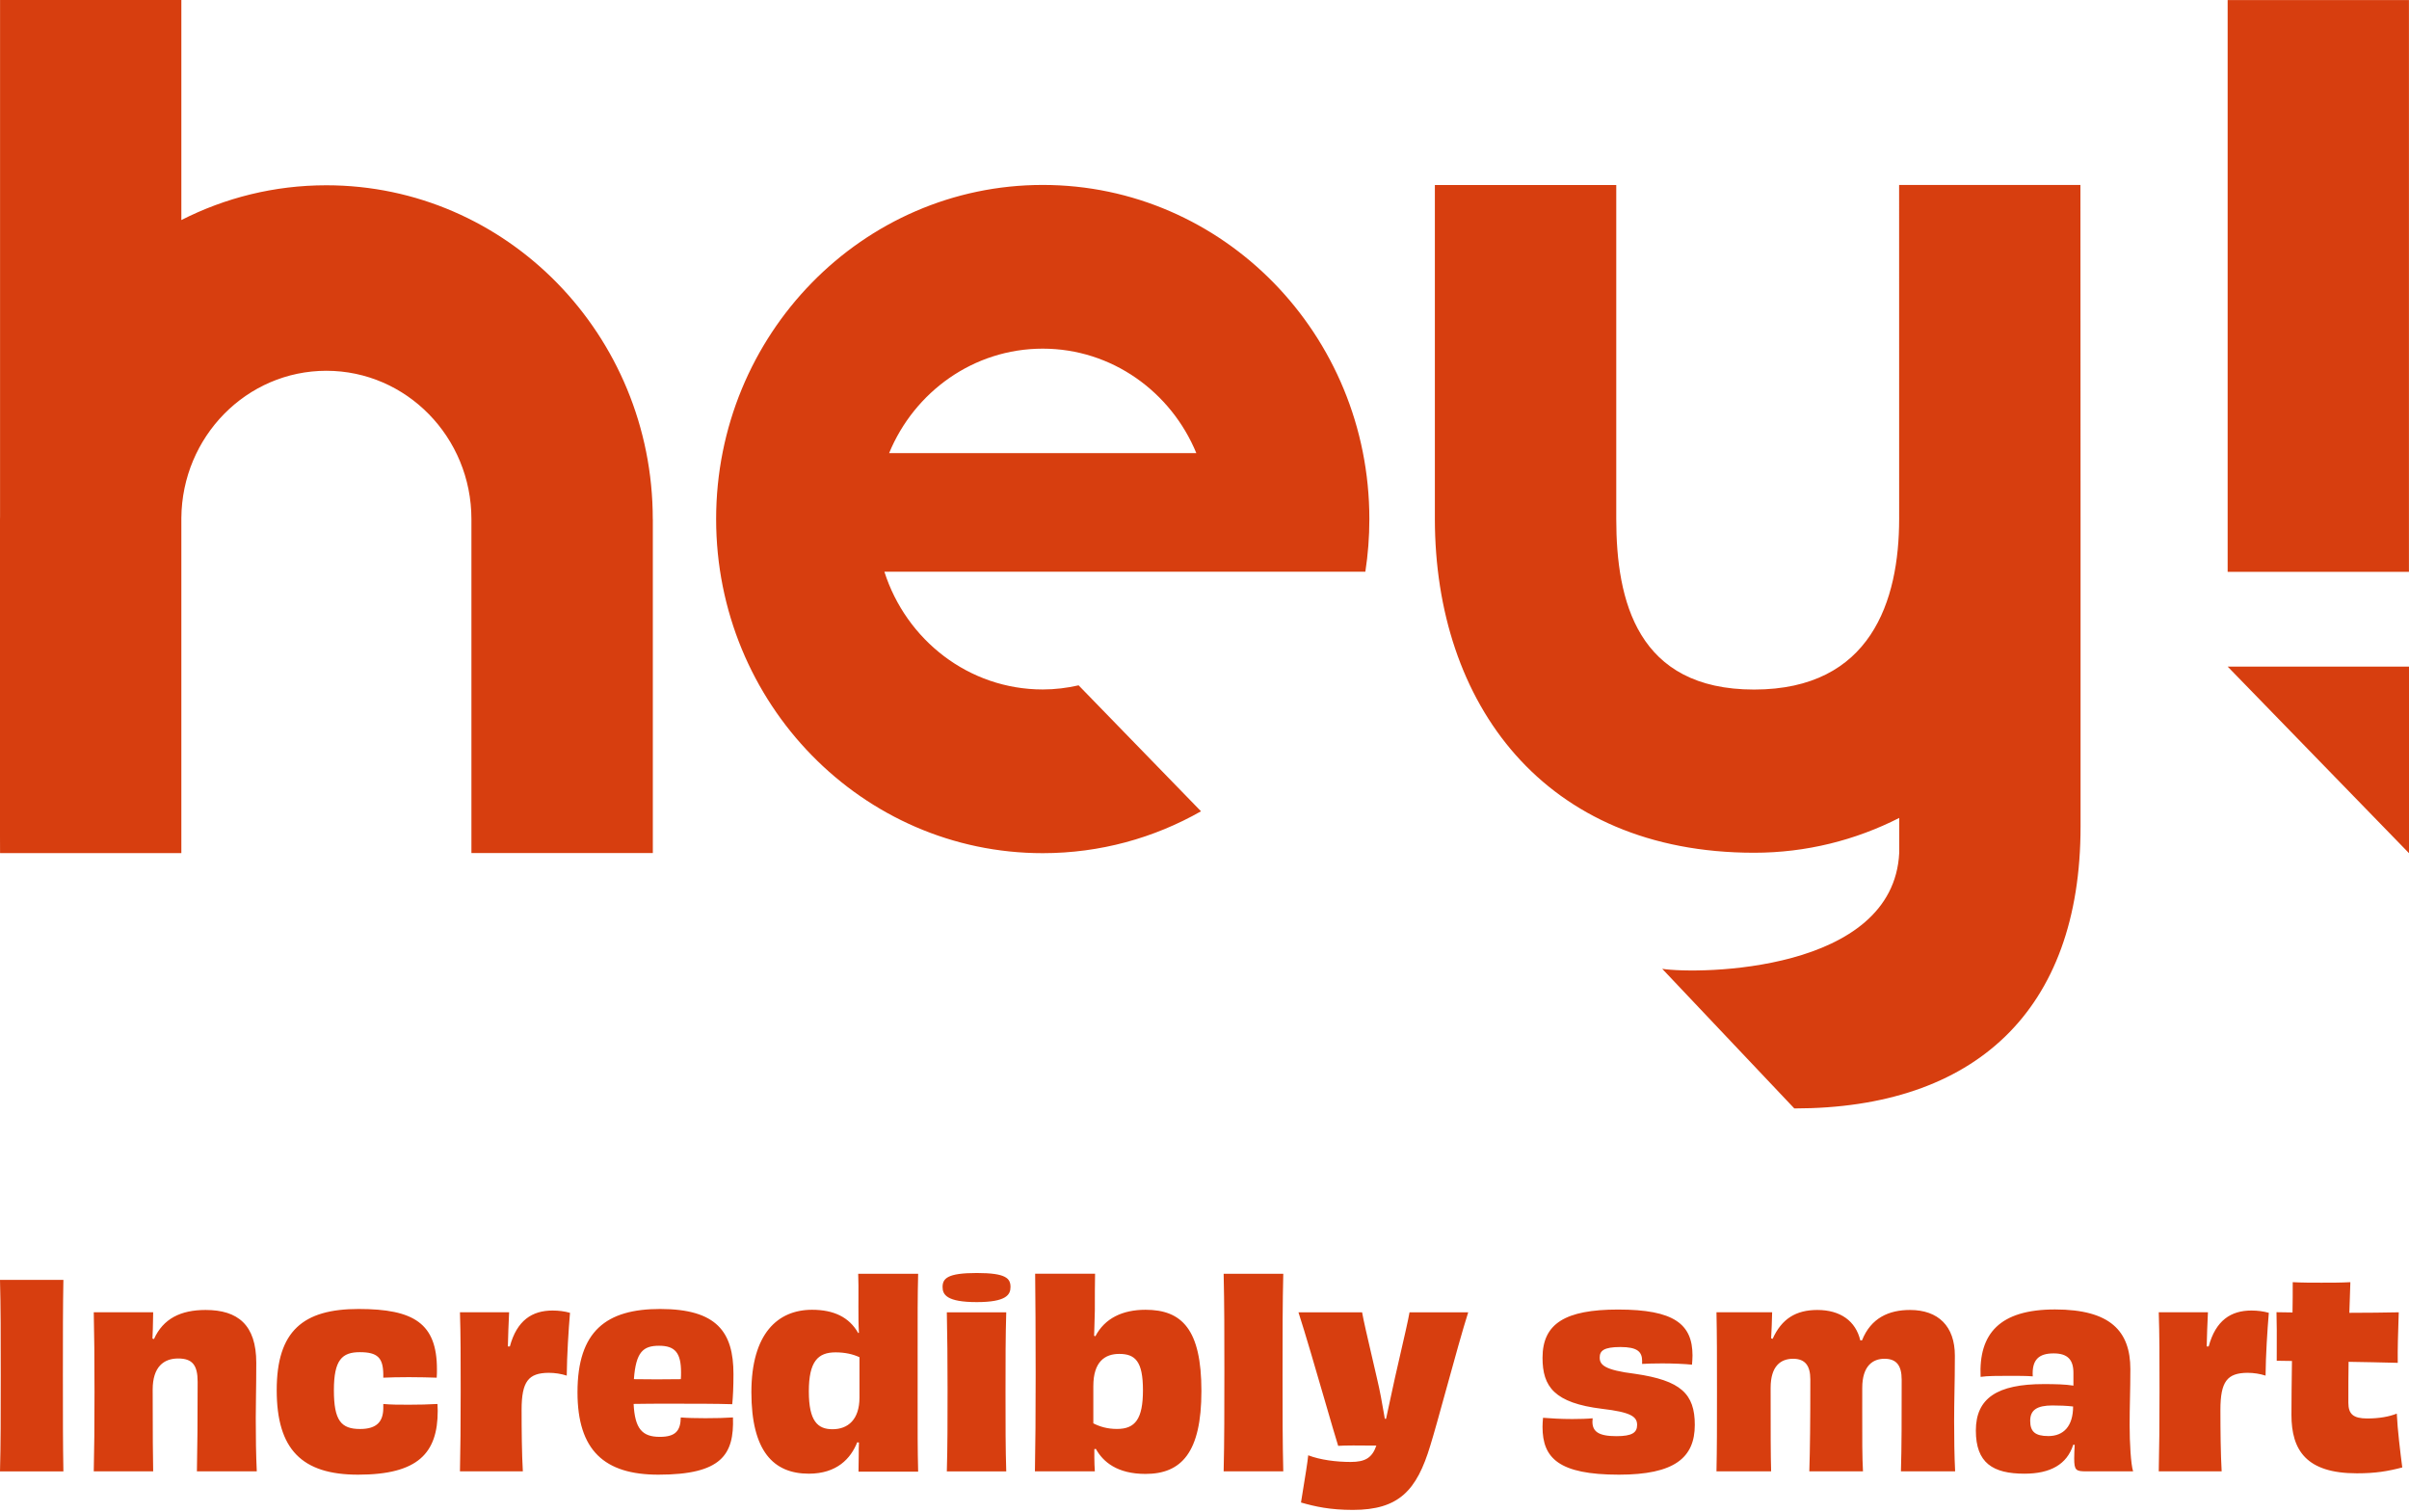
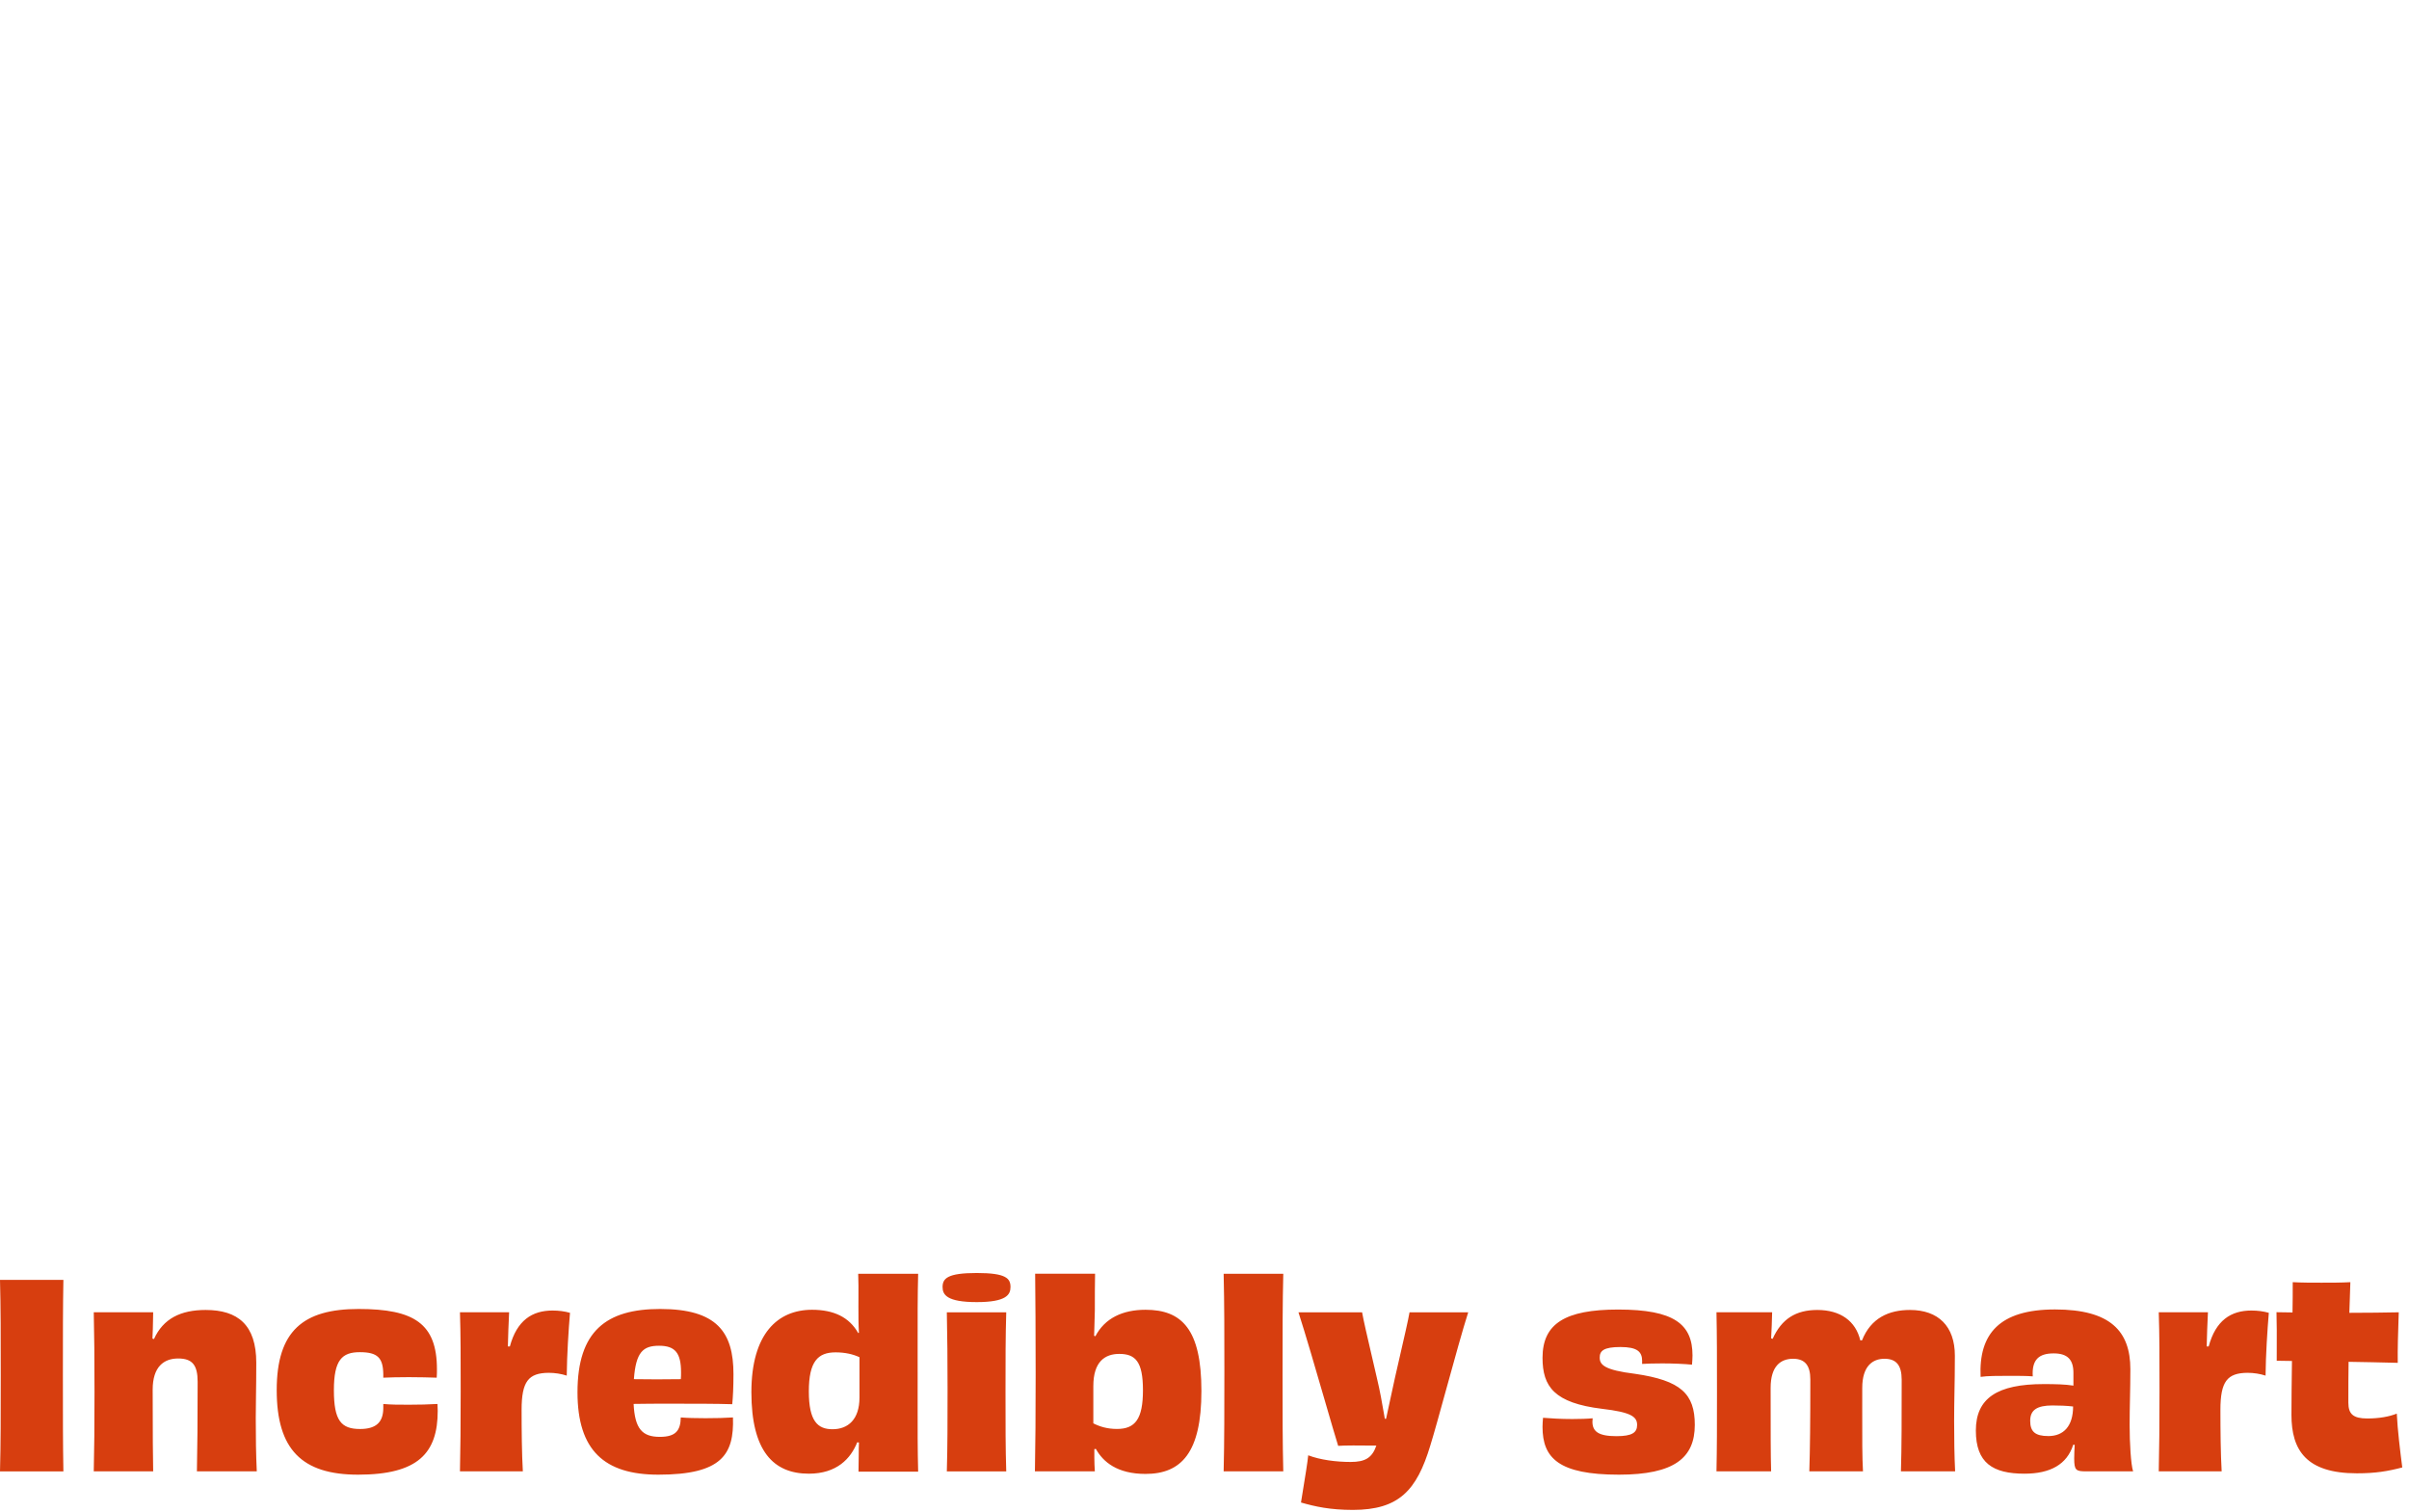
<svg xmlns="http://www.w3.org/2000/svg" viewBox="0 0 188 118" fill="none">
  <g clip-path="url(#clip0)">
-     <path fill-rule="evenodd" clip-rule="evenodd" d="M73.559 100.434C73.559 101.033 73.891 101.61 76.229 101.61C78.528 101.61 78.86 101.033 78.86 100.434C78.86 99.758 78.51 99.338 76.229 99.338C73.948 99.338 73.559 99.758 73.559 100.434ZM73.948 108.383C73.948 110.793 73.948 112.903 73.891 114.817V114.82H78.528C78.471 112.966 78.471 111.352 78.471 108.644V108.642V108.64C78.471 106.089 78.471 104.318 78.528 102.406H73.891C73.931 104.297 73.948 106.112 73.948 108.383ZM71.613 105.316V105.317L71.613 105.33C71.613 105.969 71.614 106.657 71.614 107.408C71.614 108.042 71.613 108.635 71.613 109.194V109.203V109.212V109.22V109.221V109.221V109.222V109.222V109.223V109.223V109.223V109.224V109.224C71.61 111.445 71.608 113.14 71.653 114.838H66.999C66.999 114.625 67.003 114.415 67.007 114.202V114.201V114.201V114.201V114.201V114.201V114.201V114.2V114.2V114.2L67.007 114.199C67.012 113.975 67.017 113.746 67.017 113.502C67.017 113.203 67.017 112.885 67.034 112.567L66.899 112.549C66.392 113.823 65.303 114.999 63.119 114.999C60.352 114.999 58.639 113.225 58.639 108.642C58.639 104.06 60.702 102.208 63.372 102.208C65.068 102.208 66.274 102.785 66.974 104.023L67.031 104.005C66.992 103.308 66.992 102.731 66.992 101.971C66.992 101.727 66.993 101.494 66.994 101.267V101.267V101.267V101.266V101.266V101.265V101.265V101.264V101.264L66.994 101.26V101.259V101.259V101.259V101.259V101.259V101.259V101.259V101.259V101.258C66.997 100.602 67 100.007 66.974 99.401H71.65L71.653 99.397C71.608 101.121 71.61 102.844 71.613 105.314V105.314V105.315V105.315V105.315V105.315V105.316V105.316V105.316ZM67.077 105.911C66.57 105.674 65.946 105.531 65.207 105.531C63.826 105.531 63.122 106.247 63.122 108.58C63.122 110.913 63.822 111.53 64.971 111.53C66.178 111.53 67.074 110.774 67.074 109.058V105.911H67.077ZM0 114.816C0.057 112.666 0.057 110.512 0.057 107.346C0.057 104.18 0.057 102.008 0 99.875H4.947C4.908 101.986 4.908 104.14 4.908 107.328C4.908 110.515 4.908 112.648 4.947 114.82H0V114.816ZM15.367 114.816L15.367 114.813H20.039C19.978 113.498 19.96 112.206 19.96 110.65C19.96 110.072 19.968 109.549 19.977 108.97C19.988 108.253 20 107.449 20 106.345C20 103.381 18.558 102.223 16.045 102.223C14.099 102.223 12.736 102.899 12.015 104.494L11.897 104.454C11.925 103.95 11.933 103.509 11.942 103.01V103.01L11.942 103.01V103.01V103.01V103.01V103.01V103.01V103.01V103.01V103.01V103.01V103.01V103.01V103.01V103.01C11.946 102.818 11.949 102.618 11.954 102.402H7.317C7.357 104.114 7.375 105.988 7.375 108.638C7.375 111.45 7.357 113.042 7.317 114.816H11.954C11.933 113.582 11.915 112.286 11.915 108.441C11.915 106.648 12.793 106.009 13.903 106.009C15.013 106.009 15.424 106.528 15.424 107.824C15.424 110.729 15.406 113.079 15.367 114.813H15.363L15.367 114.816ZM31.922 109.617C31.161 109.617 30.501 109.617 29.916 109.559H29.912V109.916C29.894 110.895 29.445 111.512 28.102 111.512C26.621 111.512 26.057 110.855 26.057 108.485C26.057 106.115 26.696 105.517 28.081 105.517C29.466 105.517 29.894 105.955 29.912 107.229V107.507C30.362 107.485 31.122 107.466 31.9 107.466C32.757 107.466 33.517 107.488 34.081 107.507C34.099 107.269 34.099 107.05 34.099 106.85V106.849C34.099 103.282 32.311 102.146 27.985 102.146C23.658 102.146 21.595 103.859 21.595 108.481C21.595 113.104 23.562 115.076 27.945 115.076C32.639 115.076 34.16 113.382 34.16 110.095C34.16 110.008 34.156 109.927 34.151 109.843V109.843V109.843V109.843V109.842V109.842V109.842V109.842C34.147 109.753 34.142 109.662 34.142 109.559C33.46 109.599 32.682 109.617 31.922 109.617ZM43.119 102.267C41.525 102.267 40.336 103.04 39.79 105.071H39.635C39.653 104.13 39.69 103.319 39.728 102.492V102.492V102.492V102.492V102.492V102.492L39.732 102.402H35.895C35.952 104.158 35.952 105.871 35.952 108.54C35.952 111.209 35.934 113.082 35.895 114.817H40.803C40.724 113.462 40.706 111.589 40.706 110.015C40.706 107.784 41.249 107.145 42.809 107.127C43.315 107.127 43.801 107.207 44.229 107.346C44.247 105.714 44.365 103.859 44.483 102.446C44.054 102.325 43.605 102.267 43.119 102.267ZM51.379 115.076C56.323 115.076 57.297 113.502 57.201 110.614L57.197 110.61C56.594 110.65 55.873 110.669 55.055 110.669C54.277 110.669 53.596 110.65 53.128 110.61C53.11 111.629 52.739 112.125 51.493 112.125C50.13 112.125 49.544 111.508 49.448 109.555C50.229 109.537 51.318 109.537 52.506 109.537H52.507H52.508C54.124 109.537 55.937 109.537 57.144 109.577C57.201 109.036 57.24 108.24 57.24 107.225C57.24 103.957 55.955 102.146 51.514 102.146C47.328 102.146 45.068 103.859 45.068 108.642C45.068 113.184 47.17 115.076 51.379 115.076ZM49.469 107.623C50.601 107.642 51.864 107.642 53.132 107.623C53.149 107.463 53.149 107.284 53.149 107.087C53.149 105.571 52.682 105.016 51.436 105.016C50.191 105.016 49.627 105.494 49.469 107.623ZM85.481 104.279C86.22 102.866 87.605 102.208 89.397 102.208C92.242 102.208 93.759 103.742 93.759 108.544C93.759 113.345 92.199 115.017 89.397 115.017C87.195 115.017 86.085 114.083 85.521 113.064L85.403 113.082V113.761C85.403 114.141 85.421 114.459 85.442 114.817H80.766C80.805 112.724 80.823 110.453 80.823 107.284C80.823 103.895 80.805 101.329 80.784 99.393H85.46C85.442 100.269 85.442 101.087 85.442 102.262V102.263C85.431 102.732 85.419 103.113 85.408 103.485V103.485V103.485L85.408 103.486V103.487V103.487C85.4 103.732 85.392 103.974 85.385 104.235L85.481 104.275V104.279ZM85.324 111.07C85.831 111.329 86.417 111.508 87.173 111.508C88.594 111.508 89.197 110.731 89.197 108.481C89.197 106.232 88.594 105.652 87.348 105.652C86.238 105.652 85.324 106.25 85.324 108.164V111.07ZM95.551 106.948C95.551 109.778 95.551 112.527 95.494 114.817H100.148C100.091 112.505 100.091 110.395 100.091 107.306C100.091 103.979 100.091 101.708 100.148 99.397H95.494C95.551 101.789 95.551 104.118 95.551 106.948ZM112.884 108.344L112.883 108.344C112.376 110.183 111.901 111.906 111.621 112.805C110.568 116.292 109.186 117.825 105.581 117.825C103.789 117.825 102.64 117.566 101.53 117.248C101.557 117.07 101.608 116.756 101.67 116.382L101.671 116.371L101.672 116.368L101.673 116.362L101.673 116.36L101.673 116.359C101.831 115.396 102.053 114.047 102.094 113.564C103.029 113.922 104.275 114.083 105.406 114.083C106.538 114.083 107.08 113.765 107.412 112.808C106.07 112.79 104.921 112.79 104.432 112.827C104.239 112.217 103.849 110.874 103.393 109.306L103.393 109.305L103.392 109.301L103.391 109.298L103.39 109.296L103.39 109.295C102.7 106.921 101.862 104.036 101.333 102.406H106.299C106.408 103.033 106.706 104.309 107.028 105.694C107.168 106.292 107.312 106.911 107.448 107.507C107.699 108.549 107.863 109.503 108.004 110.32C108.028 110.456 108.05 110.588 108.073 110.716H108.169C108.249 110.35 108.335 109.951 108.427 109.524L108.428 109.521L108.428 109.518L108.43 109.512L108.434 109.493L108.435 109.486C108.567 108.875 108.711 108.205 108.869 107.488C108.992 106.941 109.124 106.369 109.252 105.811L109.256 105.795L109.256 105.793C109.589 104.346 109.9 102.995 110 102.409H114.576L114.58 102.406C114.163 103.705 113.5 106.108 112.884 108.342L112.884 108.342L112.884 108.343L112.884 108.344ZM126.459 105.115C127.765 105.115 128.154 105.473 128.154 106.21L128.151 106.214V106.433C128.501 106.411 129.086 106.393 129.729 106.393C130.546 106.393 131.481 106.433 132.045 106.491C132.066 106.232 132.084 105.995 132.084 105.776C132.084 103.326 130.642 102.19 126.28 102.19C122.151 102.19 120.38 103.286 120.38 105.955C120.38 108.204 121.294 109.482 125.035 109.938C127.255 110.198 127.762 110.537 127.762 111.194C127.762 111.793 127.373 112.071 126.145 112.071C124.721 112.071 124.274 111.691 124.274 110.935C124.274 110.897 124.278 110.859 124.283 110.819C124.287 110.774 124.292 110.728 124.292 110.676C123.885 110.716 123.3 110.734 122.697 110.734C121.753 110.734 121.039 110.682 120.502 110.642L120.419 110.636C120.398 110.873 120.38 111.132 120.38 111.351C120.38 113.78 121.647 115.076 126.341 115.076C130.667 115.076 132.263 113.761 132.263 111.191C132.263 108.763 131.174 107.726 127.608 107.207C125.174 106.908 124.842 106.491 124.842 105.933C124.842 105.414 125.152 105.115 126.459 105.115ZM148.35 114.816C148.408 112.965 148.408 110.614 148.408 107.664C148.408 106.528 147.979 106.031 147.065 106.031C146.152 106.031 145.331 106.59 145.331 108.303C145.331 108.918 145.33 109.475 145.33 109.983V109.983V109.984V109.984C145.327 112.368 145.326 113.667 145.388 114.816H141.201C141.258 113.005 141.279 110.95 141.279 107.645C141.279 106.59 140.89 106.031 139.934 106.031C138.977 106.031 138.181 106.59 138.181 108.303C138.181 111.669 138.181 113.542 138.22 114.816H133.955C133.994 113.024 133.994 111.249 133.994 108.638C133.994 106.028 133.994 104.195 133.955 102.402H138.299C138.281 103.158 138.26 103.716 138.22 104.436L138.338 104.476C139.038 102.92 140.148 102.223 141.825 102.223C143.639 102.223 144.824 103.099 145.177 104.593H145.313C146.012 102.84 147.415 102.223 149.054 102.223C151.274 102.223 152.559 103.497 152.559 105.79C152.559 106.904 152.543 107.813 152.527 108.664V108.664V108.665V108.665C152.514 109.413 152.502 110.115 152.502 110.869C152.502 112.282 152.52 113.637 152.58 114.813H148.354L148.35 114.816ZM160.272 105.612C161.383 105.612 161.811 106.13 161.811 107.127V107.13V108.127C161.19 108.025 160.372 108.007 159.494 108.007C155.871 108.007 154.197 109.102 154.197 111.633C154.197 114.163 155.521 114.999 157.995 114.999C160.001 114.999 161.308 114.28 161.793 112.746H161.911C161.889 113.122 161.872 113.502 161.872 113.801C161.872 114.736 162.007 114.817 162.807 114.817H166.469C166.294 114.276 166.198 112.582 166.198 111.209C166.198 110.471 166.211 109.813 166.225 109.139L166.225 109.137L166.225 109.136C166.24 108.428 166.255 107.702 166.255 106.846C166.255 103.877 164.695 102.183 160.372 102.183C156.05 102.183 154.411 104.078 154.568 107.444C155.093 107.364 155.95 107.364 156.789 107.364C157.488 107.364 158.17 107.364 158.638 107.404C158.559 106.108 159.105 105.612 160.272 105.612ZM161.786 109.755C161.28 109.697 160.735 109.675 160.172 109.675C158.966 109.675 158.438 110.033 158.438 110.869C158.438 111.706 158.809 112.063 159.858 112.063C161.046 112.063 161.785 111.287 161.786 109.755ZM175.696 102.267C174.102 102.267 172.913 103.04 172.367 105.071H172.212C172.23 104.131 172.267 103.32 172.305 102.493V102.493L172.309 102.402H168.471C168.529 104.158 168.529 105.87 168.529 108.538V108.54C168.529 111.209 168.511 113.082 168.471 114.817H173.38C173.301 113.462 173.283 111.589 173.283 110.015C173.283 107.784 173.826 107.145 175.386 107.127C175.892 107.127 176.378 107.207 176.806 107.346C176.824 105.714 176.942 103.859 177.06 102.446C176.631 102.325 176.182 102.267 175.696 102.267ZM178.926 100.056C178.926 100.753 178.926 101.567 178.909 102.424L178.905 102.417L177.659 102.398C177.686 103.201 177.683 104.316 177.679 105.304C177.678 105.615 177.677 105.913 177.677 106.185L178.866 106.203C178.844 107.777 178.826 109.27 178.826 110.406C178.826 113.159 179.976 114.97 183.931 114.97C185.373 114.97 186.326 114.813 187.475 114.513C187.318 113.301 187.104 111.567 187.047 110.311C186.444 110.552 185.662 110.691 184.748 110.691C183.656 110.691 183.267 110.355 183.267 109.456C183.267 108.321 183.267 107.266 183.285 106.269C184.573 106.287 185.796 106.317 186.626 106.337C186.812 106.342 186.979 106.346 187.122 106.349C187.106 105.264 187.147 104.025 187.184 102.91C187.19 102.739 187.195 102.57 187.2 102.406C186.09 102.428 184.727 102.446 183.345 102.446C183.356 102.034 183.371 101.631 183.385 101.238C183.4 100.833 183.415 100.438 183.424 100.054C182.724 100.094 181.921 100.094 181.165 100.094H181.164H181.164C180.408 100.094 179.626 100.094 178.926 100.054V100.056Z" fill="#D73E0F" />
-     <path fill-rule="evenodd" clip-rule="evenodd" d="M50.943 40.508C50.943 26.119 39.535 14.458 25.465 14.458C21.402 14.458 17.562 15.437 14.153 17.171V0H0.004V40.311C0.004 40.346 0.003 40.38 0.002 40.415C0.001 40.45 0 40.484 0 40.519V65.31L0.004 66.573H14.153V64.802V40.417C14.207 34.068 19.247 28.938 25.468 28.934C31.718 28.934 36.79 34.115 36.79 40.512V66.566H50.947V40.512L50.943 40.508ZM140.03 86.497C154.095 86.495 162.371 78.89 162.368 64.503V40.486L162.357 14.432H148.208L148.211 40.49C148.211 46.883 146.012 53.805 136.892 53.809C127.772 53.809 126.134 46.89 126.134 40.494V14.44H111.978V40.494C111.985 54.882 120.484 66.547 136.896 66.544C140.965 66.544 144.806 65.562 148.218 63.827V66.544C147.761 75.887 132.57 76.04 129.721 75.602L140.03 86.497ZM173.847 0.004H187.996V44.623H173.847V0.004ZM173.847 52.016H188V66.577L173.847 52.016ZM106.866 40.505C106.866 41.903 106.759 43.279 106.552 44.619V44.616H69.019C70.718 49.943 75.612 53.802 81.377 53.802C82.337 53.802 83.272 53.685 84.175 53.48L93.727 63.309C90.068 65.39 85.86 66.577 81.377 66.577C67.299 66.577 55.887 54.904 55.887 40.505C55.887 26.105 67.299 14.432 81.377 14.432C95.455 14.432 106.866 26.105 106.866 40.505ZM93.363 35.36C91.392 30.577 86.763 27.207 81.377 27.207H81.373C75.987 27.207 71.357 30.574 69.387 35.36H93.363Z" fill="#D73E0F" />
+     <path fill-rule="evenodd" clip-rule="evenodd" d="M73.559 100.434C73.559 101.033 73.891 101.61 76.229 101.61C78.528 101.61 78.86 101.033 78.86 100.434C78.86 99.758 78.51 99.338 76.229 99.338C73.948 99.338 73.559 99.758 73.559 100.434ZM73.948 108.383C73.948 110.793 73.948 112.903 73.891 114.817V114.82H78.528C78.471 112.966 78.471 111.352 78.471 108.644V108.642V108.64C78.471 106.089 78.471 104.318 78.528 102.406H73.891C73.931 104.297 73.948 106.112 73.948 108.383ZM71.613 105.316V105.317L71.613 105.33C71.613 105.969 71.614 106.657 71.614 107.408C71.614 108.042 71.613 108.635 71.613 109.194V109.203V109.212V109.22V109.221V109.221V109.222V109.222V109.223V109.223V109.223V109.224V109.224C71.61 111.445 71.608 113.14 71.653 114.838H66.999C66.999 114.625 67.003 114.415 67.007 114.202V114.201V114.201V114.201V114.201V114.201V114.201V114.2V114.2V114.2L67.007 114.199C67.012 113.975 67.017 113.746 67.017 113.502C67.017 113.203 67.017 112.885 67.034 112.567L66.899 112.549C66.392 113.823 65.303 114.999 63.119 114.999C60.352 114.999 58.639 113.225 58.639 108.642C58.639 104.06 60.702 102.208 63.372 102.208C65.068 102.208 66.274 102.785 66.974 104.023L67.031 104.005C66.992 103.308 66.992 102.731 66.992 101.971C66.992 101.727 66.993 101.494 66.994 101.267V101.267V101.267V101.266V101.266V101.265V101.265V101.264V101.264L66.994 101.26V101.259V101.259V101.259V101.259V101.259V101.259V101.259V101.258C66.997 100.602 67 100.007 66.974 99.401H71.65L71.653 99.397C71.608 101.121 71.61 102.844 71.613 105.314V105.314V105.315V105.315V105.315V105.315V105.316V105.316V105.316ZM67.077 105.911C66.57 105.674 65.946 105.531 65.207 105.531C63.826 105.531 63.122 106.247 63.122 108.58C63.122 110.913 63.822 111.53 64.971 111.53C66.178 111.53 67.074 110.774 67.074 109.058V105.911H67.077ZM0 114.816C0.057 112.666 0.057 110.512 0.057 107.346C0.057 104.18 0.057 102.008 0 99.875H4.947C4.908 101.986 4.908 104.14 4.908 107.328C4.908 110.515 4.908 112.648 4.947 114.82H0V114.816ZM15.367 114.816L15.367 114.813H20.039C19.978 113.498 19.96 112.206 19.96 110.65C19.96 110.072 19.968 109.549 19.977 108.97C19.988 108.253 20 107.449 20 106.345C20 103.381 18.558 102.223 16.045 102.223C14.099 102.223 12.736 102.899 12.015 104.494L11.897 104.454C11.925 103.95 11.933 103.509 11.942 103.01V103.01L11.942 103.01V103.01V103.01V103.01V103.01V103.01V103.01V103.01V103.01V103.01V103.01V103.01V103.01V103.01C11.946 102.818 11.949 102.618 11.954 102.402H7.317C7.357 104.114 7.375 105.988 7.375 108.638C7.375 111.45 7.357 113.042 7.317 114.816H11.954C11.933 113.582 11.915 112.286 11.915 108.441C11.915 106.648 12.793 106.009 13.903 106.009C15.013 106.009 15.424 106.528 15.424 107.824C15.424 110.729 15.406 113.079 15.367 114.813H15.363L15.367 114.816ZM31.922 109.617C31.161 109.617 30.501 109.617 29.916 109.559H29.912V109.916C29.894 110.895 29.445 111.512 28.102 111.512C26.621 111.512 26.057 110.855 26.057 108.485C26.057 106.115 26.696 105.517 28.081 105.517C29.466 105.517 29.894 105.955 29.912 107.229V107.507C30.362 107.485 31.122 107.466 31.9 107.466C32.757 107.466 33.517 107.488 34.081 107.507C34.099 107.269 34.099 107.05 34.099 106.85V106.849C34.099 103.282 32.311 102.146 27.985 102.146C23.658 102.146 21.595 103.859 21.595 108.481C21.595 113.104 23.562 115.076 27.945 115.076C32.639 115.076 34.16 113.382 34.16 110.095C34.16 110.008 34.156 109.927 34.151 109.843V109.843V109.843V109.843V109.842V109.842V109.842V109.842C34.147 109.753 34.142 109.662 34.142 109.559C33.46 109.599 32.682 109.617 31.922 109.617ZM43.119 102.267C41.525 102.267 40.336 103.04 39.79 105.071H39.635C39.653 104.13 39.69 103.319 39.728 102.492V102.492V102.492V102.492V102.492V102.492L39.732 102.402H35.895C35.952 104.158 35.952 105.871 35.952 108.54C35.952 111.209 35.934 113.082 35.895 114.817H40.803C40.724 113.462 40.706 111.589 40.706 110.015C40.706 107.784 41.249 107.145 42.809 107.127C43.315 107.127 43.801 107.207 44.229 107.346C44.247 105.714 44.365 103.859 44.483 102.446C44.054 102.325 43.605 102.267 43.119 102.267ZM51.379 115.076C56.323 115.076 57.297 113.502 57.201 110.614L57.197 110.61C56.594 110.65 55.873 110.669 55.055 110.669C54.277 110.669 53.596 110.65 53.128 110.61C53.11 111.629 52.739 112.125 51.493 112.125C50.13 112.125 49.544 111.508 49.448 109.555C50.229 109.537 51.318 109.537 52.506 109.537H52.507H52.508C54.124 109.537 55.937 109.537 57.144 109.577C57.201 109.036 57.24 108.24 57.24 107.225C57.24 103.957 55.955 102.146 51.514 102.146C47.328 102.146 45.068 103.859 45.068 108.642C45.068 113.184 47.17 115.076 51.379 115.076ZM49.469 107.623C50.601 107.642 51.864 107.642 53.132 107.623C53.149 107.463 53.149 107.284 53.149 107.087C53.149 105.571 52.682 105.016 51.436 105.016C50.191 105.016 49.627 105.494 49.469 107.623ZM85.481 104.279C86.22 102.866 87.605 102.208 89.397 102.208C92.242 102.208 93.759 103.742 93.759 108.544C93.759 113.345 92.199 115.017 89.397 115.017C87.195 115.017 86.085 114.083 85.521 113.064L85.403 113.082V113.761C85.403 114.141 85.421 114.459 85.442 114.817H80.766C80.805 112.724 80.823 110.453 80.823 107.284C80.823 103.895 80.805 101.329 80.784 99.393H85.46C85.442 100.269 85.442 101.087 85.442 102.262V102.263C85.431 102.732 85.419 103.113 85.408 103.485V103.485V103.485L85.408 103.486V103.487V103.487C85.4 103.732 85.392 103.974 85.385 104.235L85.481 104.275V104.279ZM85.324 111.07C85.831 111.329 86.417 111.508 87.173 111.508C88.594 111.508 89.197 110.731 89.197 108.481C89.197 106.232 88.594 105.652 87.348 105.652C86.238 105.652 85.324 106.25 85.324 108.164V111.07ZM95.551 106.948C95.551 109.778 95.551 112.527 95.494 114.817H100.148C100.091 112.505 100.091 110.395 100.091 107.306C100.091 103.979 100.091 101.708 100.148 99.397H95.494C95.551 101.789 95.551 104.118 95.551 106.948ZM112.884 108.344L112.883 108.344C112.376 110.183 111.901 111.906 111.621 112.805C110.568 116.292 109.186 117.825 105.581 117.825C103.789 117.825 102.64 117.566 101.53 117.248C101.557 117.07 101.608 116.756 101.67 116.382L101.671 116.371L101.672 116.368L101.673 116.362L101.673 116.36L101.673 116.359C101.831 115.396 102.053 114.047 102.094 113.564C103.029 113.922 104.275 114.083 105.406 114.083C106.538 114.083 107.08 113.765 107.412 112.808C106.07 112.79 104.921 112.79 104.432 112.827C104.239 112.217 103.849 110.874 103.393 109.306L103.393 109.305L103.392 109.301L103.391 109.298L103.39 109.296L103.39 109.295C102.7 106.921 101.862 104.036 101.333 102.406H106.299C106.408 103.033 106.706 104.309 107.028 105.694C107.168 106.292 107.312 106.911 107.448 107.507C107.699 108.549 107.863 109.503 108.004 110.32C108.028 110.456 108.05 110.588 108.073 110.716H108.169C108.249 110.35 108.335 109.951 108.427 109.524L108.428 109.521L108.428 109.518L108.43 109.512L108.434 109.493L108.435 109.486C108.567 108.875 108.711 108.205 108.869 107.488C108.992 106.941 109.124 106.369 109.252 105.811L109.256 105.795L109.256 105.793C109.589 104.346 109.9 102.995 110 102.409H114.576L114.58 102.406C114.163 103.705 113.5 106.108 112.884 108.342L112.884 108.342L112.884 108.343L112.884 108.344ZM126.459 105.115C127.765 105.115 128.154 105.473 128.154 106.21L128.151 106.214V106.433C128.501 106.411 129.086 106.393 129.729 106.393C130.546 106.393 131.481 106.433 132.045 106.491C132.066 106.232 132.084 105.995 132.084 105.776C132.084 103.326 130.642 102.19 126.28 102.19C122.151 102.19 120.38 103.286 120.38 105.955C120.38 108.204 121.294 109.482 125.035 109.938C127.255 110.198 127.762 110.537 127.762 111.194C127.762 111.793 127.373 112.071 126.145 112.071C124.721 112.071 124.274 111.691 124.274 110.935C124.274 110.897 124.278 110.859 124.283 110.819C124.287 110.774 124.292 110.728 124.292 110.676C123.885 110.716 123.3 110.734 122.697 110.734C121.753 110.734 121.039 110.682 120.502 110.642L120.419 110.636C120.398 110.873 120.38 111.132 120.38 111.351C120.38 113.78 121.647 115.076 126.341 115.076C130.667 115.076 132.263 113.761 132.263 111.191C132.263 108.763 131.174 107.726 127.608 107.207C125.174 106.908 124.842 106.491 124.842 105.933C124.842 105.414 125.152 105.115 126.459 105.115ZM148.35 114.816C148.408 112.965 148.408 110.614 148.408 107.664C148.408 106.528 147.979 106.031 147.065 106.031C146.152 106.031 145.331 106.59 145.331 108.303C145.331 108.918 145.33 109.475 145.33 109.983V109.983V109.984V109.984C145.327 112.368 145.326 113.667 145.388 114.816H141.201C141.258 113.005 141.279 110.95 141.279 107.645C141.279 106.59 140.89 106.031 139.934 106.031C138.977 106.031 138.181 106.59 138.181 108.303C138.181 111.669 138.181 113.542 138.22 114.816H133.955C133.994 113.024 133.994 111.249 133.994 108.638C133.994 106.028 133.994 104.195 133.955 102.402H138.299C138.281 103.158 138.26 103.716 138.22 104.436L138.338 104.476C139.038 102.92 140.148 102.223 141.825 102.223C143.639 102.223 144.824 103.099 145.177 104.593H145.313C146.012 102.84 147.415 102.223 149.054 102.223C151.274 102.223 152.559 103.497 152.559 105.79C152.559 106.904 152.543 107.813 152.527 108.664V108.664V108.665V108.665C152.514 109.413 152.502 110.115 152.502 110.869C152.502 112.282 152.52 113.637 152.58 114.813H148.354L148.35 114.816ZM160.272 105.612C161.383 105.612 161.811 106.13 161.811 107.127V107.13V108.127C161.19 108.025 160.372 108.007 159.494 108.007C155.871 108.007 154.197 109.102 154.197 111.633C154.197 114.163 155.521 114.999 157.995 114.999C160.001 114.999 161.308 114.28 161.793 112.746H161.911C161.889 113.122 161.872 113.502 161.872 113.801C161.872 114.736 162.007 114.817 162.807 114.817H166.469C166.294 114.276 166.198 112.582 166.198 111.209C166.198 110.471 166.211 109.813 166.225 109.139L166.225 109.137L166.225 109.136C166.24 108.428 166.255 107.702 166.255 106.846C166.255 103.877 164.695 102.183 160.372 102.183C156.05 102.183 154.411 104.078 154.568 107.444C155.093 107.364 155.95 107.364 156.789 107.364C157.488 107.364 158.17 107.364 158.638 107.404C158.559 106.108 159.105 105.612 160.272 105.612ZM161.786 109.755C161.28 109.697 160.735 109.675 160.172 109.675C158.966 109.675 158.438 110.033 158.438 110.869C158.438 111.706 158.809 112.063 159.858 112.063C161.046 112.063 161.785 111.287 161.786 109.755ZM175.696 102.267C174.102 102.267 172.913 103.04 172.367 105.071H172.212C172.23 104.131 172.267 103.32 172.305 102.493V102.493L172.309 102.402H168.471C168.529 104.158 168.529 105.87 168.529 108.538V108.54C168.529 111.209 168.511 113.082 168.471 114.817H173.38C173.301 113.462 173.283 111.589 173.283 110.015C173.283 107.784 173.826 107.145 175.386 107.127C175.892 107.127 176.378 107.207 176.806 107.346C176.824 105.714 176.942 103.859 177.06 102.446C176.631 102.325 176.182 102.267 175.696 102.267ZM178.926 100.056C178.926 100.753 178.926 101.567 178.909 102.424L178.905 102.417L177.659 102.398C177.686 103.201 177.683 104.316 177.679 105.304C177.678 105.615 177.677 105.913 177.677 106.185L178.866 106.203C178.844 107.777 178.826 109.27 178.826 110.406C178.826 113.159 179.976 114.97 183.931 114.97C185.373 114.97 186.326 114.813 187.475 114.513C187.318 113.301 187.104 111.567 187.047 110.311C186.444 110.552 185.662 110.691 184.748 110.691C183.656 110.691 183.267 110.355 183.267 109.456C183.267 108.321 183.267 107.266 183.285 106.269C184.573 106.287 185.796 106.317 186.626 106.337C186.812 106.342 186.979 106.346 187.122 106.349C187.106 105.264 187.147 104.025 187.184 102.91C187.19 102.739 187.195 102.57 187.2 102.406C186.09 102.428 184.727 102.446 183.345 102.446C183.356 102.034 183.371 101.631 183.385 101.238C183.4 100.833 183.415 100.438 183.424 100.054C182.724 100.094 181.921 100.094 181.165 100.094H181.164H181.164C180.408 100.094 179.626 100.094 178.926 100.054V100.056Z" fill="#D73E0F" />
  </g>
  <defs>
    <clipPath id="clip0">
      <rect width="188" height="118" fill="white" />
    </clipPath>
  </defs>
</svg>